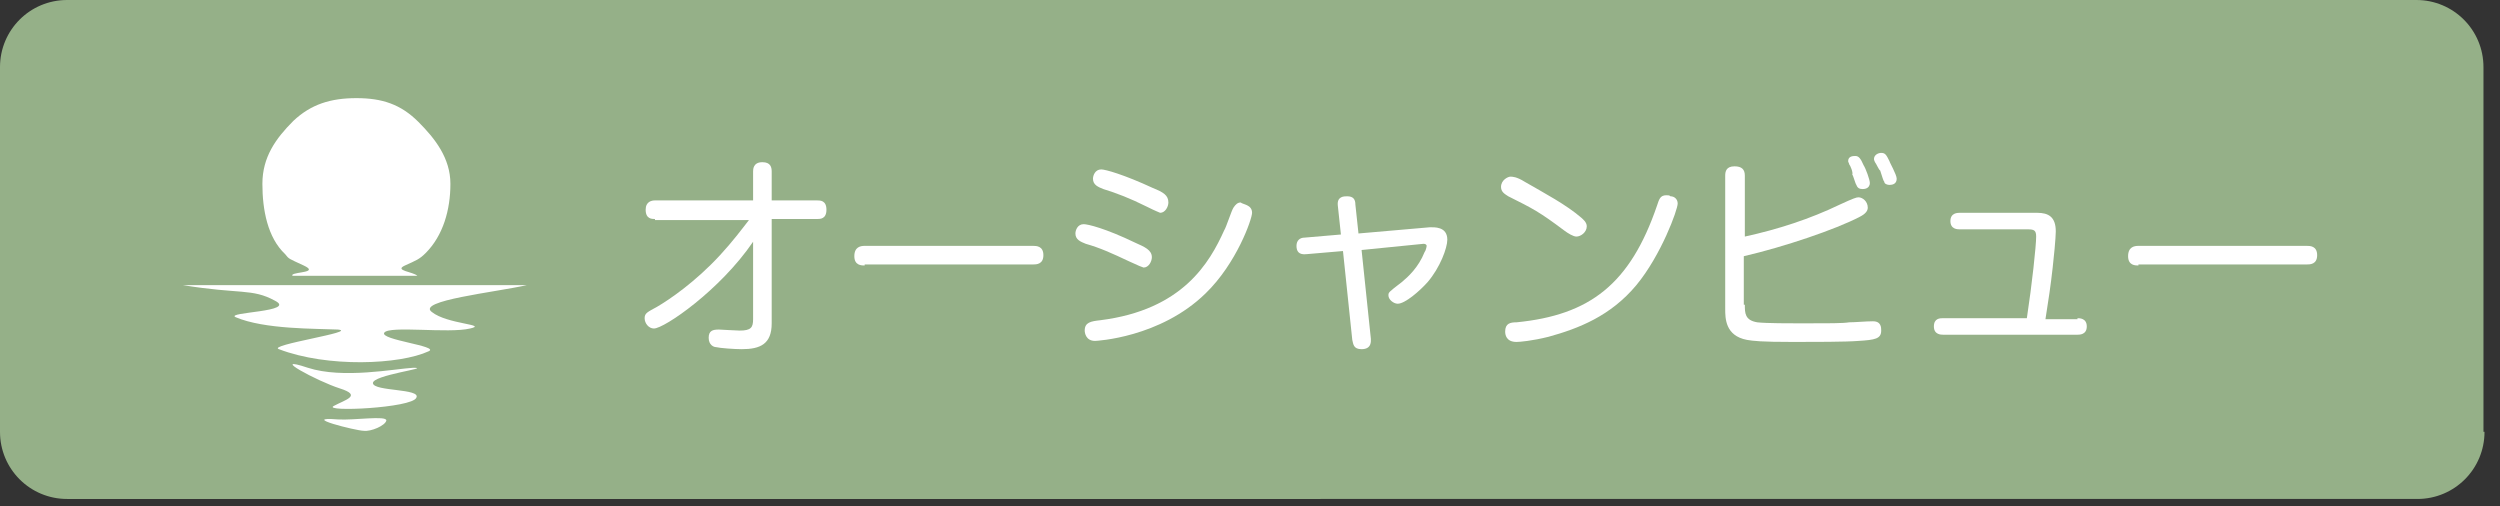
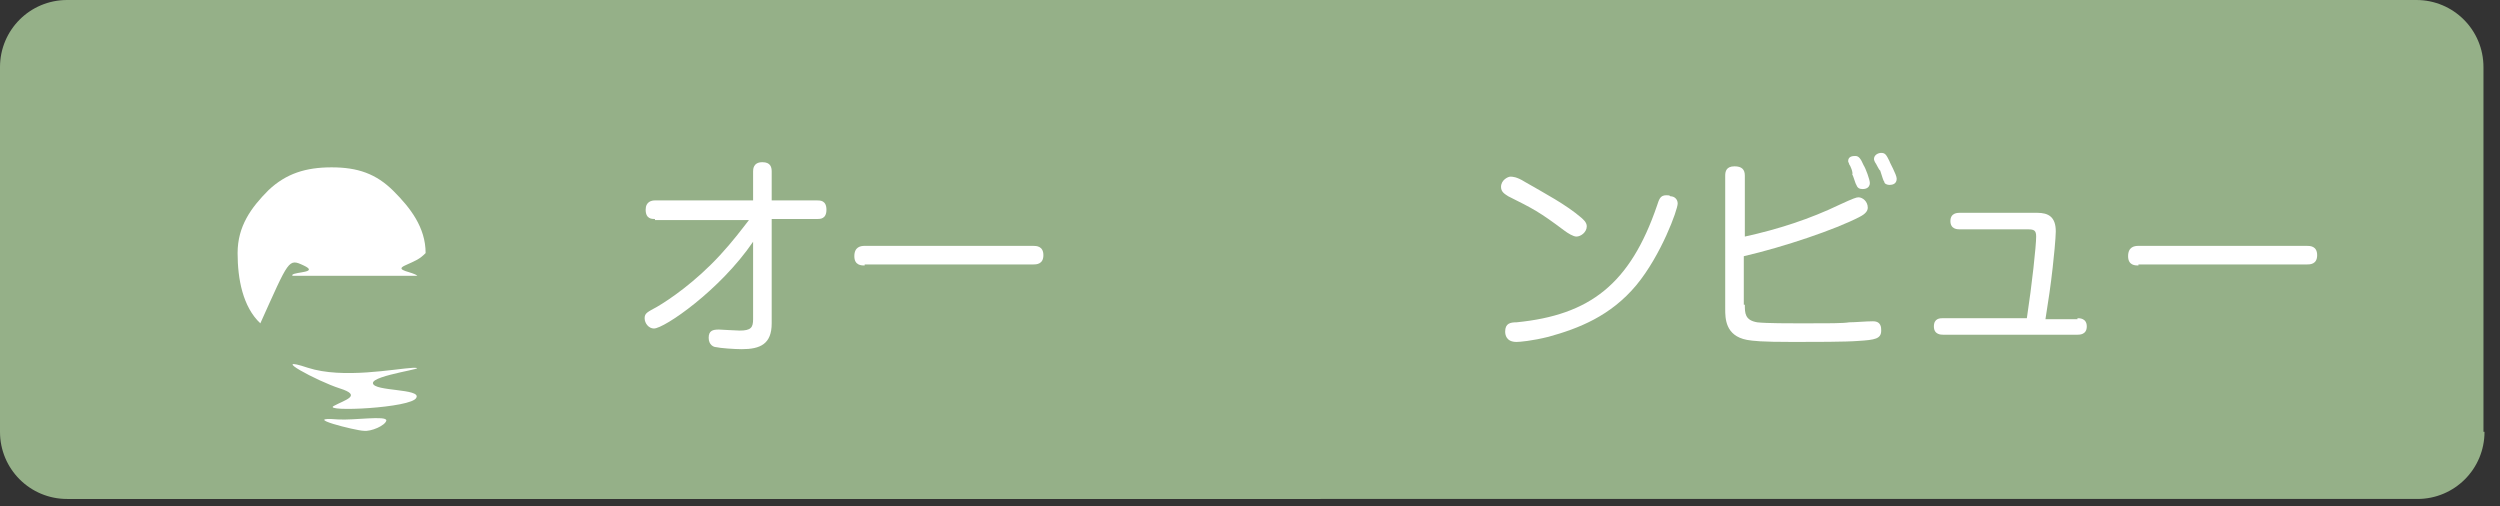
<svg xmlns="http://www.w3.org/2000/svg" version="1.1" id="レイヤー_1" x="0px" y="0px" viewBox="0 0 242 49" style="enable-background:new 0 0 242 49;" xml:space="preserve">
  <rect x="0" y="0" width="242" height="49" fill="#333333" stroke="none" />
  <style type="text/css">
	.st0{fill:#D85568;}
	.st1{fill:#FFFFFF;}
	.st2{fill:#A49A56;}
	.st3{fill:none;stroke:#FFFFFF;stroke-width:1.616;stroke-linecap:round;stroke-linejoin:round;stroke-miterlimit:10;}
	.st4{fill:#FFFFFF;stroke:#FFFFFF;stroke-width:1.616;stroke-linecap:round;stroke-linejoin:round;stroke-miterlimit:10;}
	.st5{fill:#D5A1A6;}
	.st6{fill:#8AB0BA;}
	.st7{fill:#95B088;}
	.st8{fill:#AC95B2;}
	.st9{fill:#C49F63;}
	.st10{fill:#B8C2C8;}
</style>
  <g>
    <path class="st7" d="M240.5,41.8c0,3.6-2.9,6.5-6.5,6.5H6.5c-3.6,0-6.5-2.9-6.5-6.5V6.5C0,2.9,2.9,0,6.5,0h227.4   c3.6,0,6.5,2.9,6.5,6.5V41.8z" />
    <g>
      <g>
        <path class="st1" d="M63.4,21.2c-0.3,0-0.9,0-0.9-0.9c0-0.8,0.6-0.9,0.9-0.9h9.5v-2.8c0-0.2,0-0.9,0.9-0.9c0.8,0,0.9,0.5,0.9,0.9     v2.8h4.4c0.3,0,0.9,0,0.9,0.9s-0.6,0.9-0.9,0.9h-4.4v10.1c0,2-1.1,2.5-2.9,2.5c-0.7,0-2.1-0.1-2.5-0.2c-0.2,0-0.7-0.2-0.7-0.9     c0-0.7,0.4-0.8,1-0.8c0.1,0,1.7,0.1,2,0.1c1.1,0,1.3-0.3,1.3-1.1v-7.5c-3.2,4.7-8.6,8.4-9.6,8.4c-0.5,0-0.9-0.5-0.9-1     c0-0.5,0.3-0.6,1.2-1.1c1.2-0.7,3.7-2.4,6.1-5c1.2-1.3,2.1-2.5,2.8-3.4H63.4z" />
        <path class="st1" d="M83.7,25.7c-0.3,0-1,0-1-0.9c0-0.9,0.6-1,1-1H100c0.3,0,1,0,1,0.9c0,0.9-0.7,0.9-1,0.9H83.7z" />
-         <path class="st1" d="M109.3,25.3c-1.7-0.8-2.8-1.3-4.2-1.7c-0.5-0.2-1-0.4-1-1c0-0.3,0.2-0.9,0.8-0.9c0.4,0,2.1,0.4,5,1.8     c0.9,0.4,1.6,0.7,1.6,1.4c0,0.4-0.3,1-0.8,1C110.4,25.8,110.4,25.8,109.3,25.3z M121.2,20.6c0,0.6-1.5,4.9-4.5,7.8     c-4.4,4.3-10.6,4.6-10.7,4.6c-0.9,0-1-0.8-1-1c0-0.8,0.6-0.9,1.5-1c8-1,10.6-5.6,12-8.7c0.2-0.3,0.7-1.9,0.9-2.2     c0.2-0.3,0.4-0.5,0.7-0.5C120.3,19.8,121.2,19.8,121.2,20.6z M111,20c-1.6-0.8-2.9-1.3-4.2-1.7c-0.5-0.2-1-0.4-1-1     c0-0.3,0.2-0.9,0.8-0.9c0.4,0,2.2,0.5,5,1.8c1,0.4,1.5,0.7,1.5,1.4c0,0.4-0.3,1-0.8,1C112.1,20.5,112,20.5,111,20z" />
-         <path class="st1" d="M138.4,22c0.4,0,1.7-0.1,1.7,1.2c0,0.8-0.7,2.7-1.9,4.1c-0.8,0.9-2.2,2.1-2.9,2.1c-0.4,0-0.9-0.4-0.9-0.8     c0-0.3,0-0.3,1.3-1.3c0.6-0.5,1.6-1.4,2.2-2.9c0.1-0.1,0.2-0.5,0.2-0.6c0-0.1-0.1-0.2-0.3-0.2l-6,0.6l0.9,8.6c0,0.2,0.1,1-0.9,1     c-0.8,0-0.8-0.5-0.9-0.9l-0.9-8.6l-3.5,0.3c-0.8,0.1-1-0.3-1-0.8c0-0.5,0.3-0.8,0.8-0.8l3.5-0.3l-0.3-2.8     c-0.1-0.9,0.6-0.9,0.9-0.9c0.6,0,0.8,0.3,0.8,0.8l0.3,2.8L138.4,22z" />
        <path class="st1" d="M147.6,17.6c1.9,1.1,4,2.2,5.5,3.5c0.1,0.1,0.5,0.4,0.5,0.8c0,0.6-0.6,1-1,1c-0.3,0-0.8-0.3-1.2-0.6     c-2.4-1.8-3-2.1-5.4-3.3c-0.3-0.2-0.7-0.4-0.7-0.9c0-0.7,0.7-1,0.9-1C146.4,17.1,146.8,17.1,147.6,17.6z M162.4,19.7     c0,0.6-1.6,5-4,7.9c-2.5,3-5.6,4.2-8.5,5c-1.6,0.4-2.8,0.5-3.1,0.5c-1,0-1.1-0.7-1.1-1c0-0.8,0.5-0.9,1.1-0.9     c7.1-0.7,11-3.7,13.6-11.3c0.2-0.6,0.3-1,0.9-1c0.2,0,0.3,0,0.4,0.1C162.1,19,162.4,19.3,162.4,19.7z" />
        <path class="st1" d="M168.9,29.5c0,0.8,0,1.5,1.2,1.7c0.8,0.1,3.3,0.1,4.3,0.1c2.7,0,4,0,4.6-0.1c0.6,0,1.6-0.1,2.3-0.1     c0.8,0,0.8,0.6,0.8,0.9c0,0.8-0.6,0.9-2.2,1c-1.2,0.1-4.4,0.1-6.3,0.1c-3.2,0-3.9-0.1-4.5-0.2c-2.1-0.4-2.1-2.1-2.1-3V17     c0-0.4,0.1-0.9,0.9-0.9c0.7,0,1,0.3,1,0.9v5.9c3.2-0.7,6.3-1.7,9.2-3.1c1.3-0.6,1.6-0.7,1.8-0.7c0.4,0,0.9,0.4,0.9,1     c0,0.3-0.2,0.6-0.8,0.9c-2.3,1.2-7.3,2.9-11.2,3.8V29.5z M179,15.9c0-0.1-0.1-0.2-0.1-0.3c0-0.5,0.5-0.5,0.7-0.5     c0.3,0,0.5,0.2,0.8,0.9c0.2,0.3,0.6,1.4,0.6,1.7c0,0.6-0.6,0.6-0.7,0.6c-0.3,0-0.5-0.1-0.6-0.4c-0.1-0.1-0.3-0.9-0.4-1     C179.4,16.7,179.1,16,179,15.9z M181.5,15.7c0,0-0.1-0.2-0.1-0.3c0-0.4,0.4-0.6,0.7-0.6c0.4,0,0.5,0.2,0.8,0.8     c0,0.1,0.7,1.3,0.7,1.7c0,0.5-0.4,0.6-0.7,0.6c-0.2,0-0.5-0.1-0.5-0.3c-0.1-0.1-0.2-0.5-0.4-1.1     C181.9,16.5,181.6,15.8,181.5,15.7z" />
        <path class="st1" d="M201.1,30.8c0.2,0,0.9,0,0.9,0.8c0,0.8-0.7,0.8-0.9,0.8h-13c-0.2,0-0.9,0-0.9-0.8c0-0.8,0.6-0.8,0.9-0.8h8.1     c0.5-3.3,0.9-7,0.9-7.9c0-0.6-0.2-0.7-0.8-0.7h-6.6c-0.2,0-0.9,0-0.9-0.8c0-0.8,0.7-0.8,0.9-0.8h7.5c1.1,0,1.8,0.4,1.8,1.8     c0,0.6-0.2,2.7-0.3,3.5c-0.2,1.8-0.4,3.1-0.7,5H201.1z" />
        <path class="st1" d="M207,25.7c-0.3,0-1,0-1-0.9c0-0.9,0.6-1,1-1h16.3c0.3,0,1,0,1,0.9c0,0.9-0.7,0.9-1,0.9H207z" />
      </g>
    </g>
    <g>
-       <path class="st1" d="M29.4,25.7c1.5,0.7-0.8,0.6-1.1,0.9c0,0,0,0,0,0.1h12.1c-0.4-0.4-2.3-0.5-1.2-1c1.1-0.5,1.4-0.6,2-1.2    c1.7-1.7,2.4-4.2,2.4-6.7c0-2.5-1.5-4.4-3.1-6c-1.7-1.7-3.5-2.3-6-2.3s-4.4,0.6-6.1,2.2c-1.7,1.7-3,3.5-3,6.1    c0,2.5,0.5,5.2,2.2,6.8C28,25.1,27.9,25,29.4,25.7z" />
-       <path class="st1" d="M51,27.6H17.7c5.5,0.9,6.7,0.3,8.9,1.5c2.2,1.1-4.8,1.1-3.8,1.6c2.8,1.2,7.8,1.1,9.9,1.2    c2.1,0.2-6.9,1.5-5.7,1.9c4.7,1.8,11.7,1.5,14.5,0.2c1.1-0.5-4.8-1.1-4.3-1.8c0.5-0.7,6.2,0.1,8.3-0.4c1.8-0.4-2.2-0.4-3.7-1.6    C40.3,29.1,47.9,28.3,51,27.6z" />
+       <path class="st1" d="M29.4,25.7c1.5,0.7-0.8,0.6-1.1,0.9c0,0,0,0,0,0.1h12.1c-0.4-0.4-2.3-0.5-1.2-1c1.1-0.5,1.4-0.6,2-1.2    c0-2.5-1.5-4.4-3.1-6c-1.7-1.7-3.5-2.3-6-2.3s-4.4,0.6-6.1,2.2c-1.7,1.7-3,3.5-3,6.1    c0,2.5,0.5,5.2,2.2,6.8C28,25.1,27.9,25,29.4,25.7z" />
      <path class="st1" d="M36.1,37.1c-0.1-0.8,5.8-1.5,3.9-1.5c-1.8,0.1-6.8,1.1-10.2,0c-3.9-1.3,0.9,1.3,3.1,2    c2.2,0.7,0.5,1.1-0.6,1.7c-1.1,0.6,7.6,0.2,8-0.8C40.8,37.6,36.2,37.9,36.1,37.1z" />
      <path class="st1" d="M32.7,40.6c-3.8-0.3,1.8,1.1,2.5,1.1c0.7,0.1,2.1-0.5,2.2-1C37.4,40.2,34.3,40.7,32.7,40.6z" />
    </g>
  </g>
</svg>